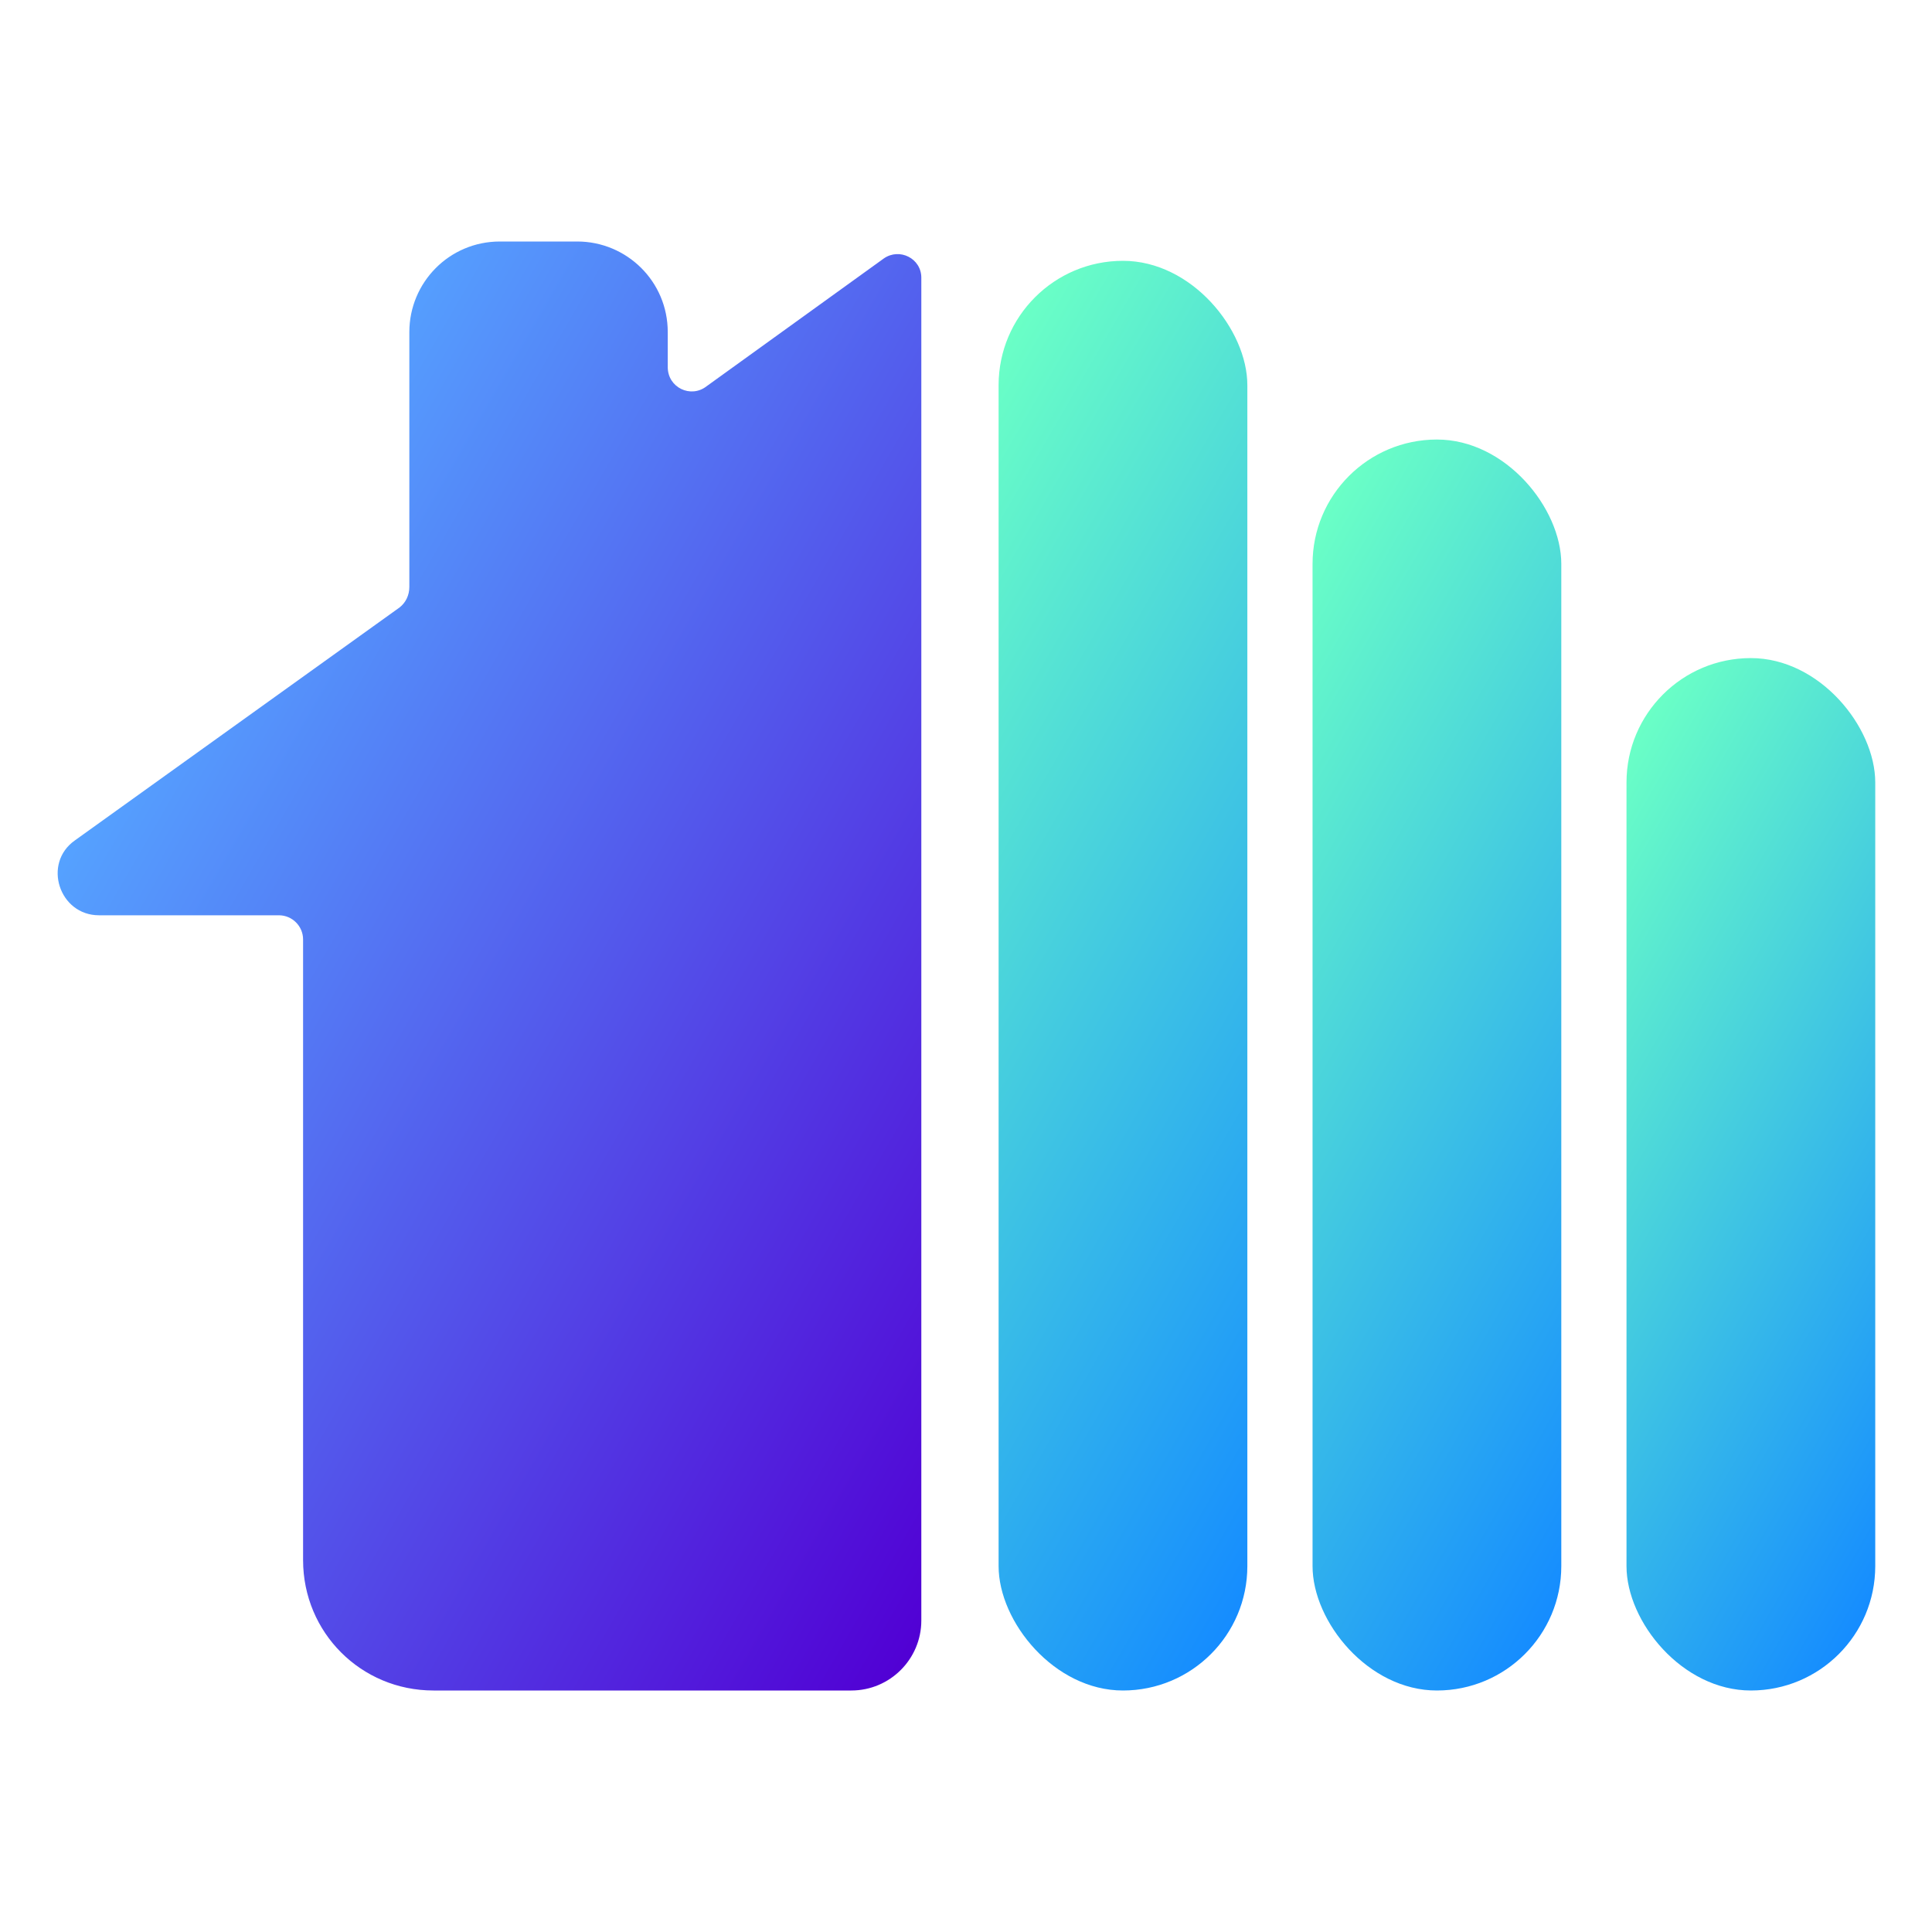
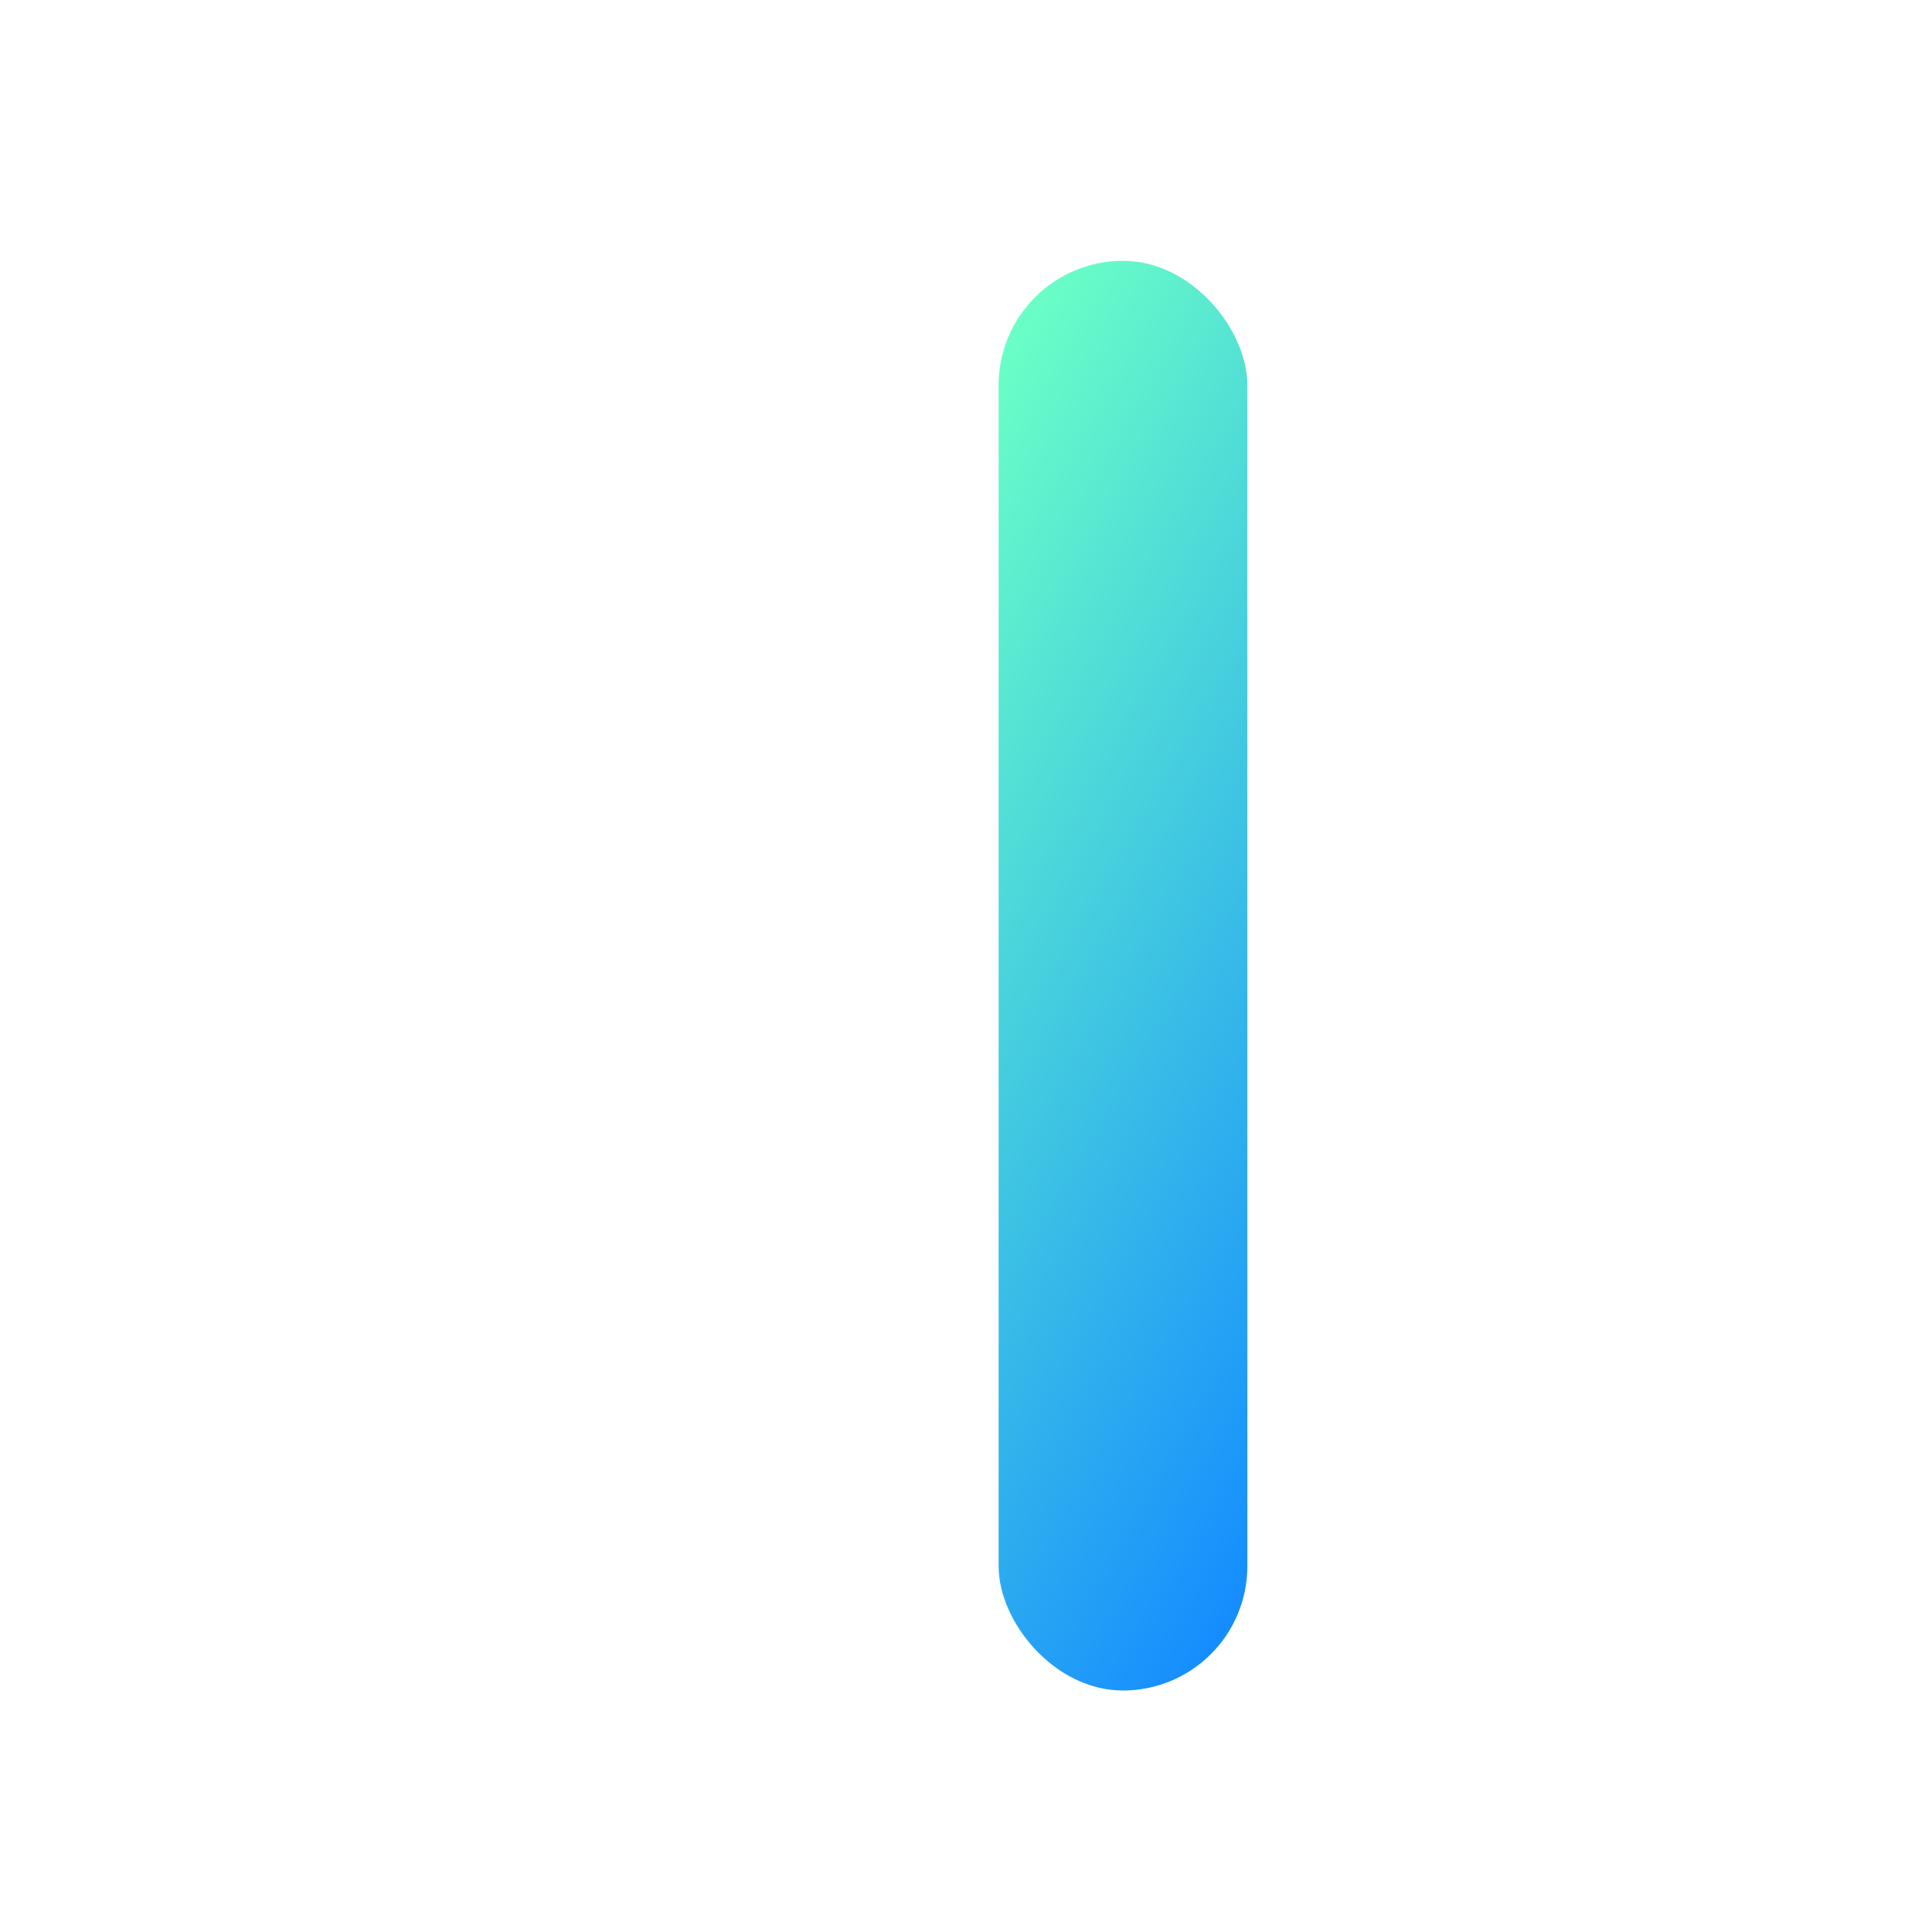
<svg xmlns="http://www.w3.org/2000/svg" xmlns:xlink="http://www.w3.org/1999/xlink" version="1.1" viewBox="0 0 16 16">
  <defs>
    <style>
      .cls-1 {
        fill: url(#linear-gradient-4);
      }

      .cls-2 {
        fill: url(#linear-gradient-3);
      }

      .cls-3 {
        fill: url(#linear-gradient-2);
      }

      .cls-4 {
        fill: url(#linear-gradient);
      }
    </style>
    <linearGradient id="linear-gradient" x1="-1398.54" y1="11.05" x2="-1393.95" y2="8.4" gradientTransform="translate(1410.74 19.45) scale(1 -1)" gradientUnits="userSpaceOnUse">
      <stop offset="0" stop-color="#158cff" />
      <stop offset="1" stop-color="#6affc6" />
    </linearGradient>
    <linearGradient id="linear-gradient-2" x1="-1396.33" y1="10.37" x2="-1390.96" y2="7.27" gradientTransform="translate(1405.54 17.64) scale(1 -1)" xlink:href="#linear-gradient" />
    <linearGradient id="linear-gradient-3" x1="-1394.05" y1="9.82" x2="-1388.04" y2="6.34" gradientTransform="translate(1400.34 16.16) scale(1 -1)" xlink:href="#linear-gradient" />
    <linearGradient id="linear-gradient-4" x1="-1391.21" y1="10.4" x2="-1383.06" y2="5.69" gradientTransform="translate(-1381.75) rotate(-180) scale(1 -1)" gradientUnits="userSpaceOnUse">
      <stop offset="0" stop-color="#5100d4" />
      <stop offset="1" stop-color="#55a2ff" />
    </linearGradient>
  </defs>
  <g>
    <g id="Layer_1">
      <g>
-         <rect class="cls-4" x="13.47" y="5.45" width="2.06" height="8.55" rx="1.03" ry="1.03" transform="translate(29 19.45) rotate(-180)" />
-         <rect class="cls-3" x="10.87" y="3.64" width="2.06" height="10.36" rx="1.03" ry="1.03" transform="translate(23.8 17.64) rotate(-180)" />
        <rect class="cls-2" x="8.27" y="2.16" width="2.06" height="11.84" rx="1.03" ry="1.03" transform="translate(18.6 16.16) rotate(180)" />
-         <path class="cls-1" d="M.62,6.96l2.69-1.93c.05-.04.08-.1.08-.17v-2.11c0-.41.33-.75.75-.75h.64c.41,0,.75.33.75.75v.29c0,.17.19.26.32.16l1.47-1.06h0c.13-.09.31,0,.31.16v11.12c0,.32-.26.58-.58.58h-3.46c-.6,0-1.08-.48-1.08-1.08v-5.14c0-.11-.09-.2-.2-.2H.82c-.33,0-.47-.43-.2-.62Z" />
      </g>
    </g>
  </g>
</svg>